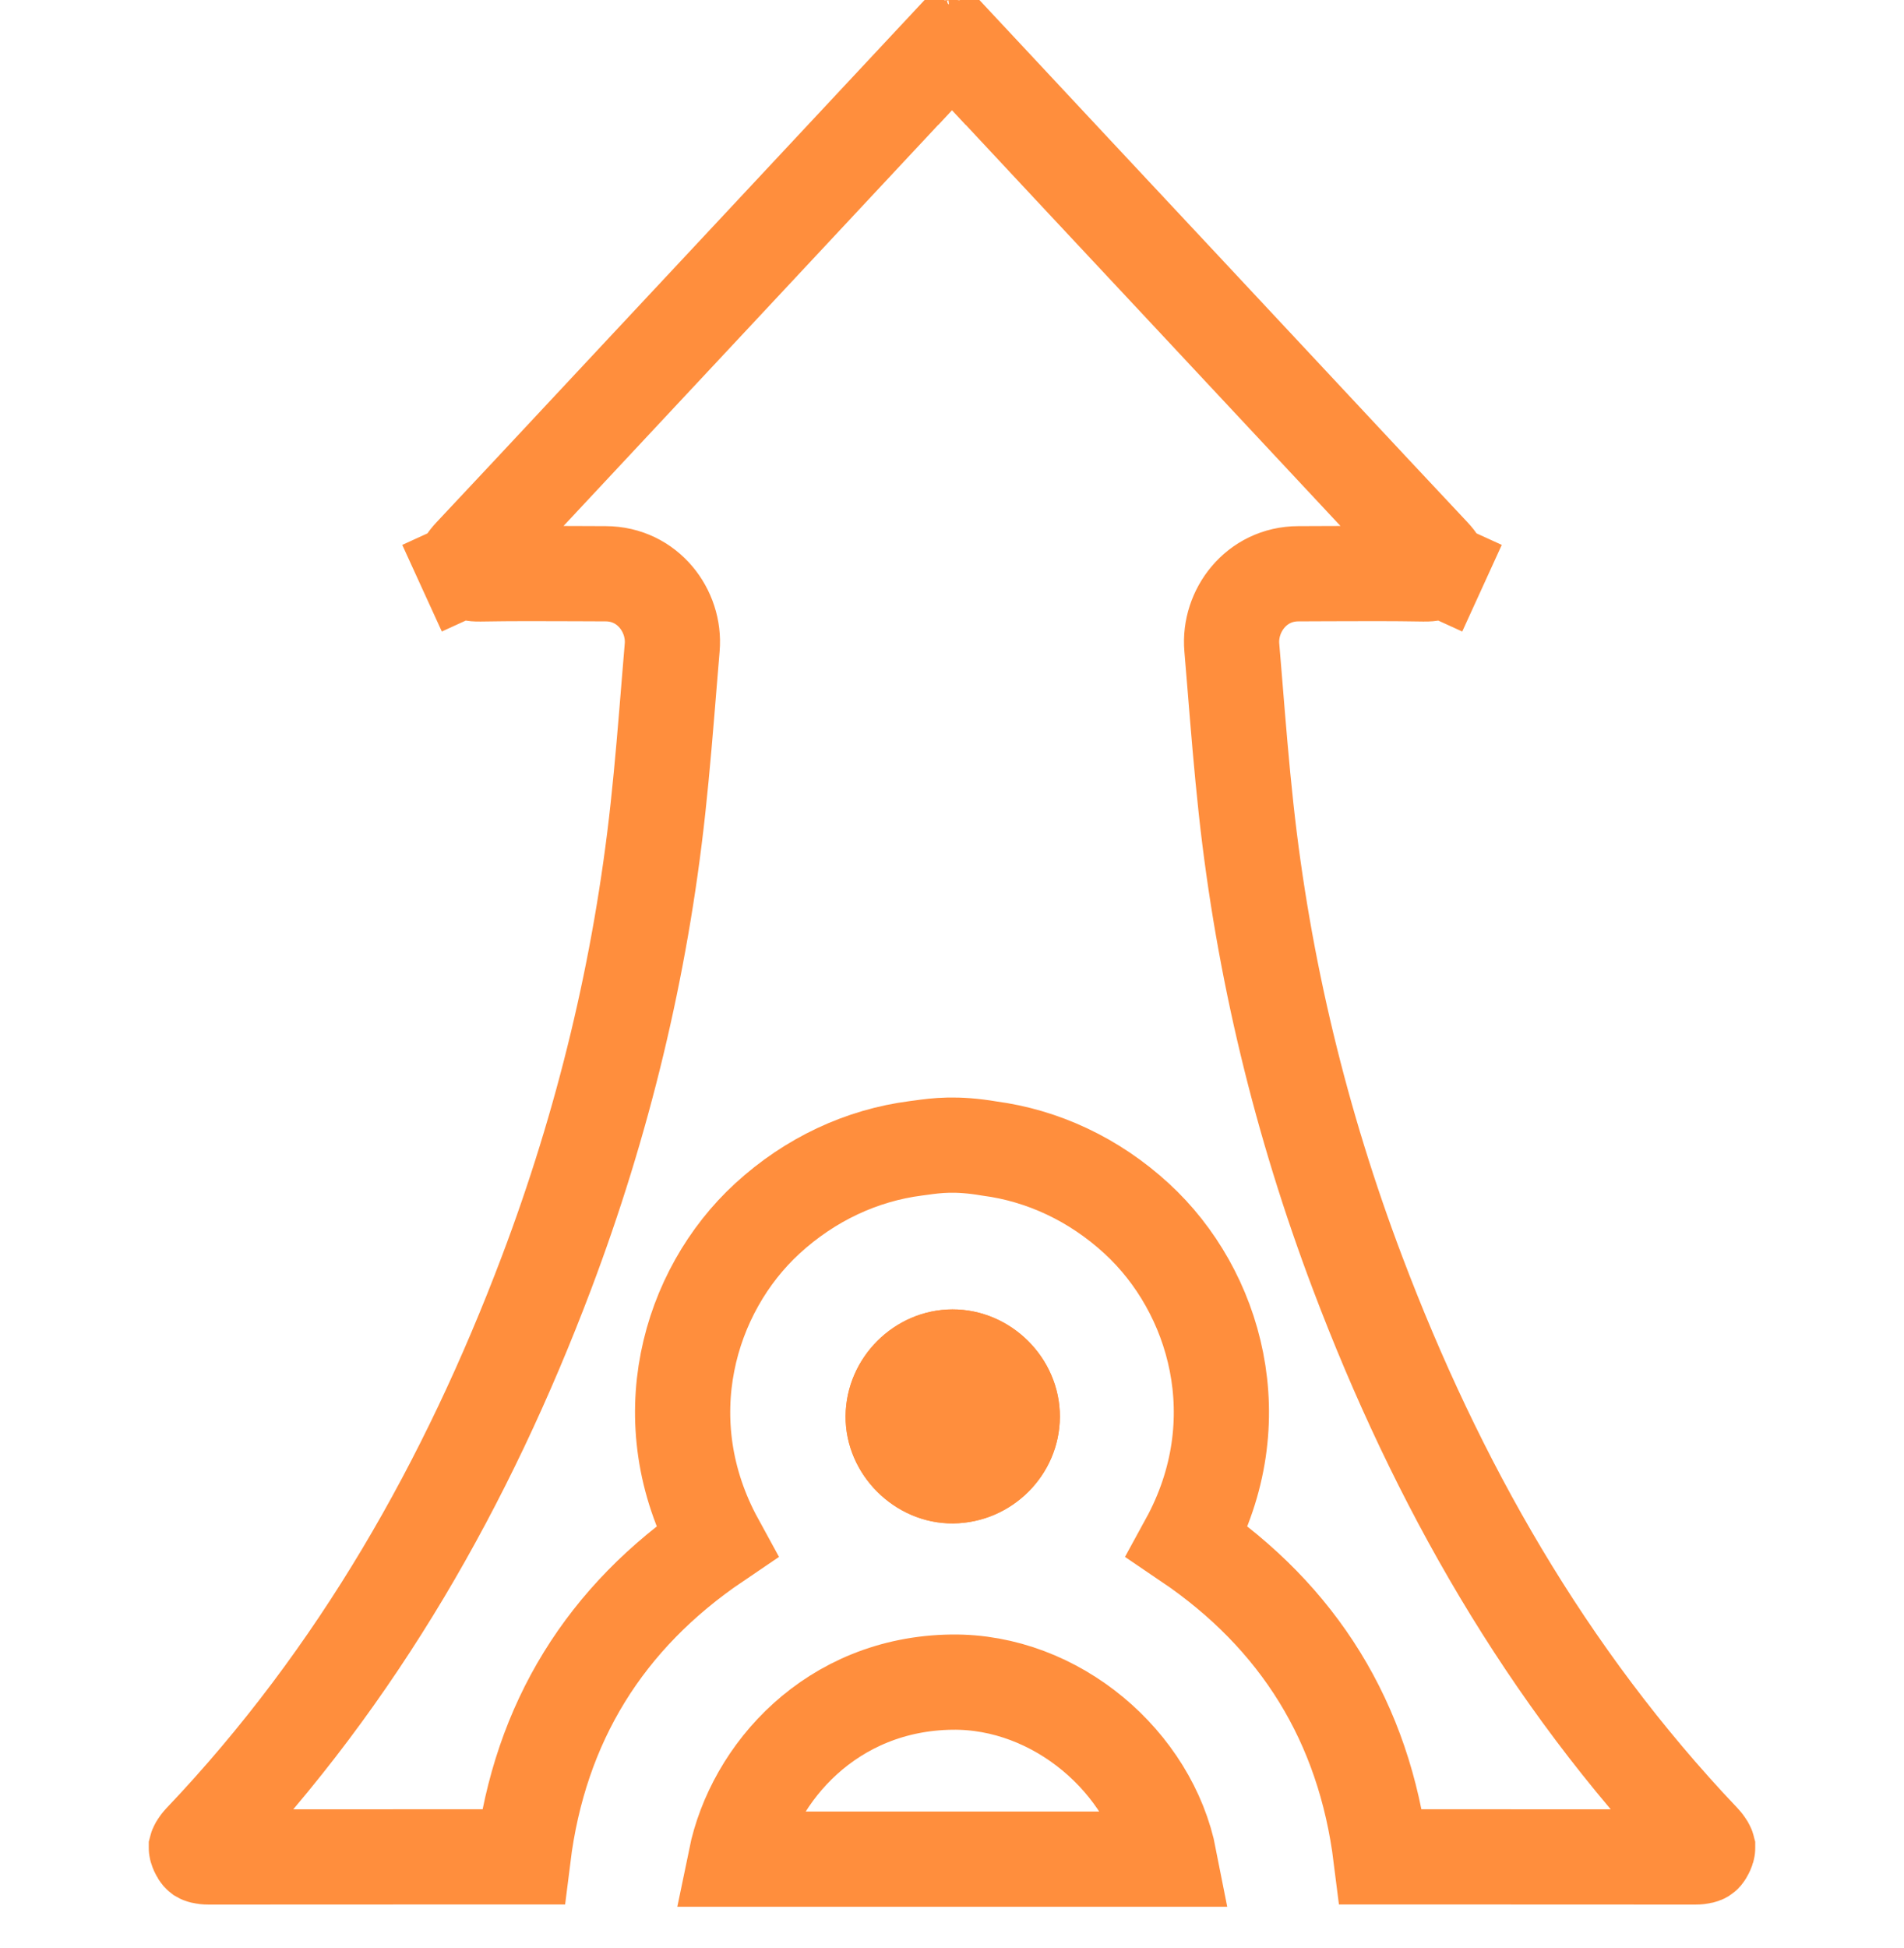
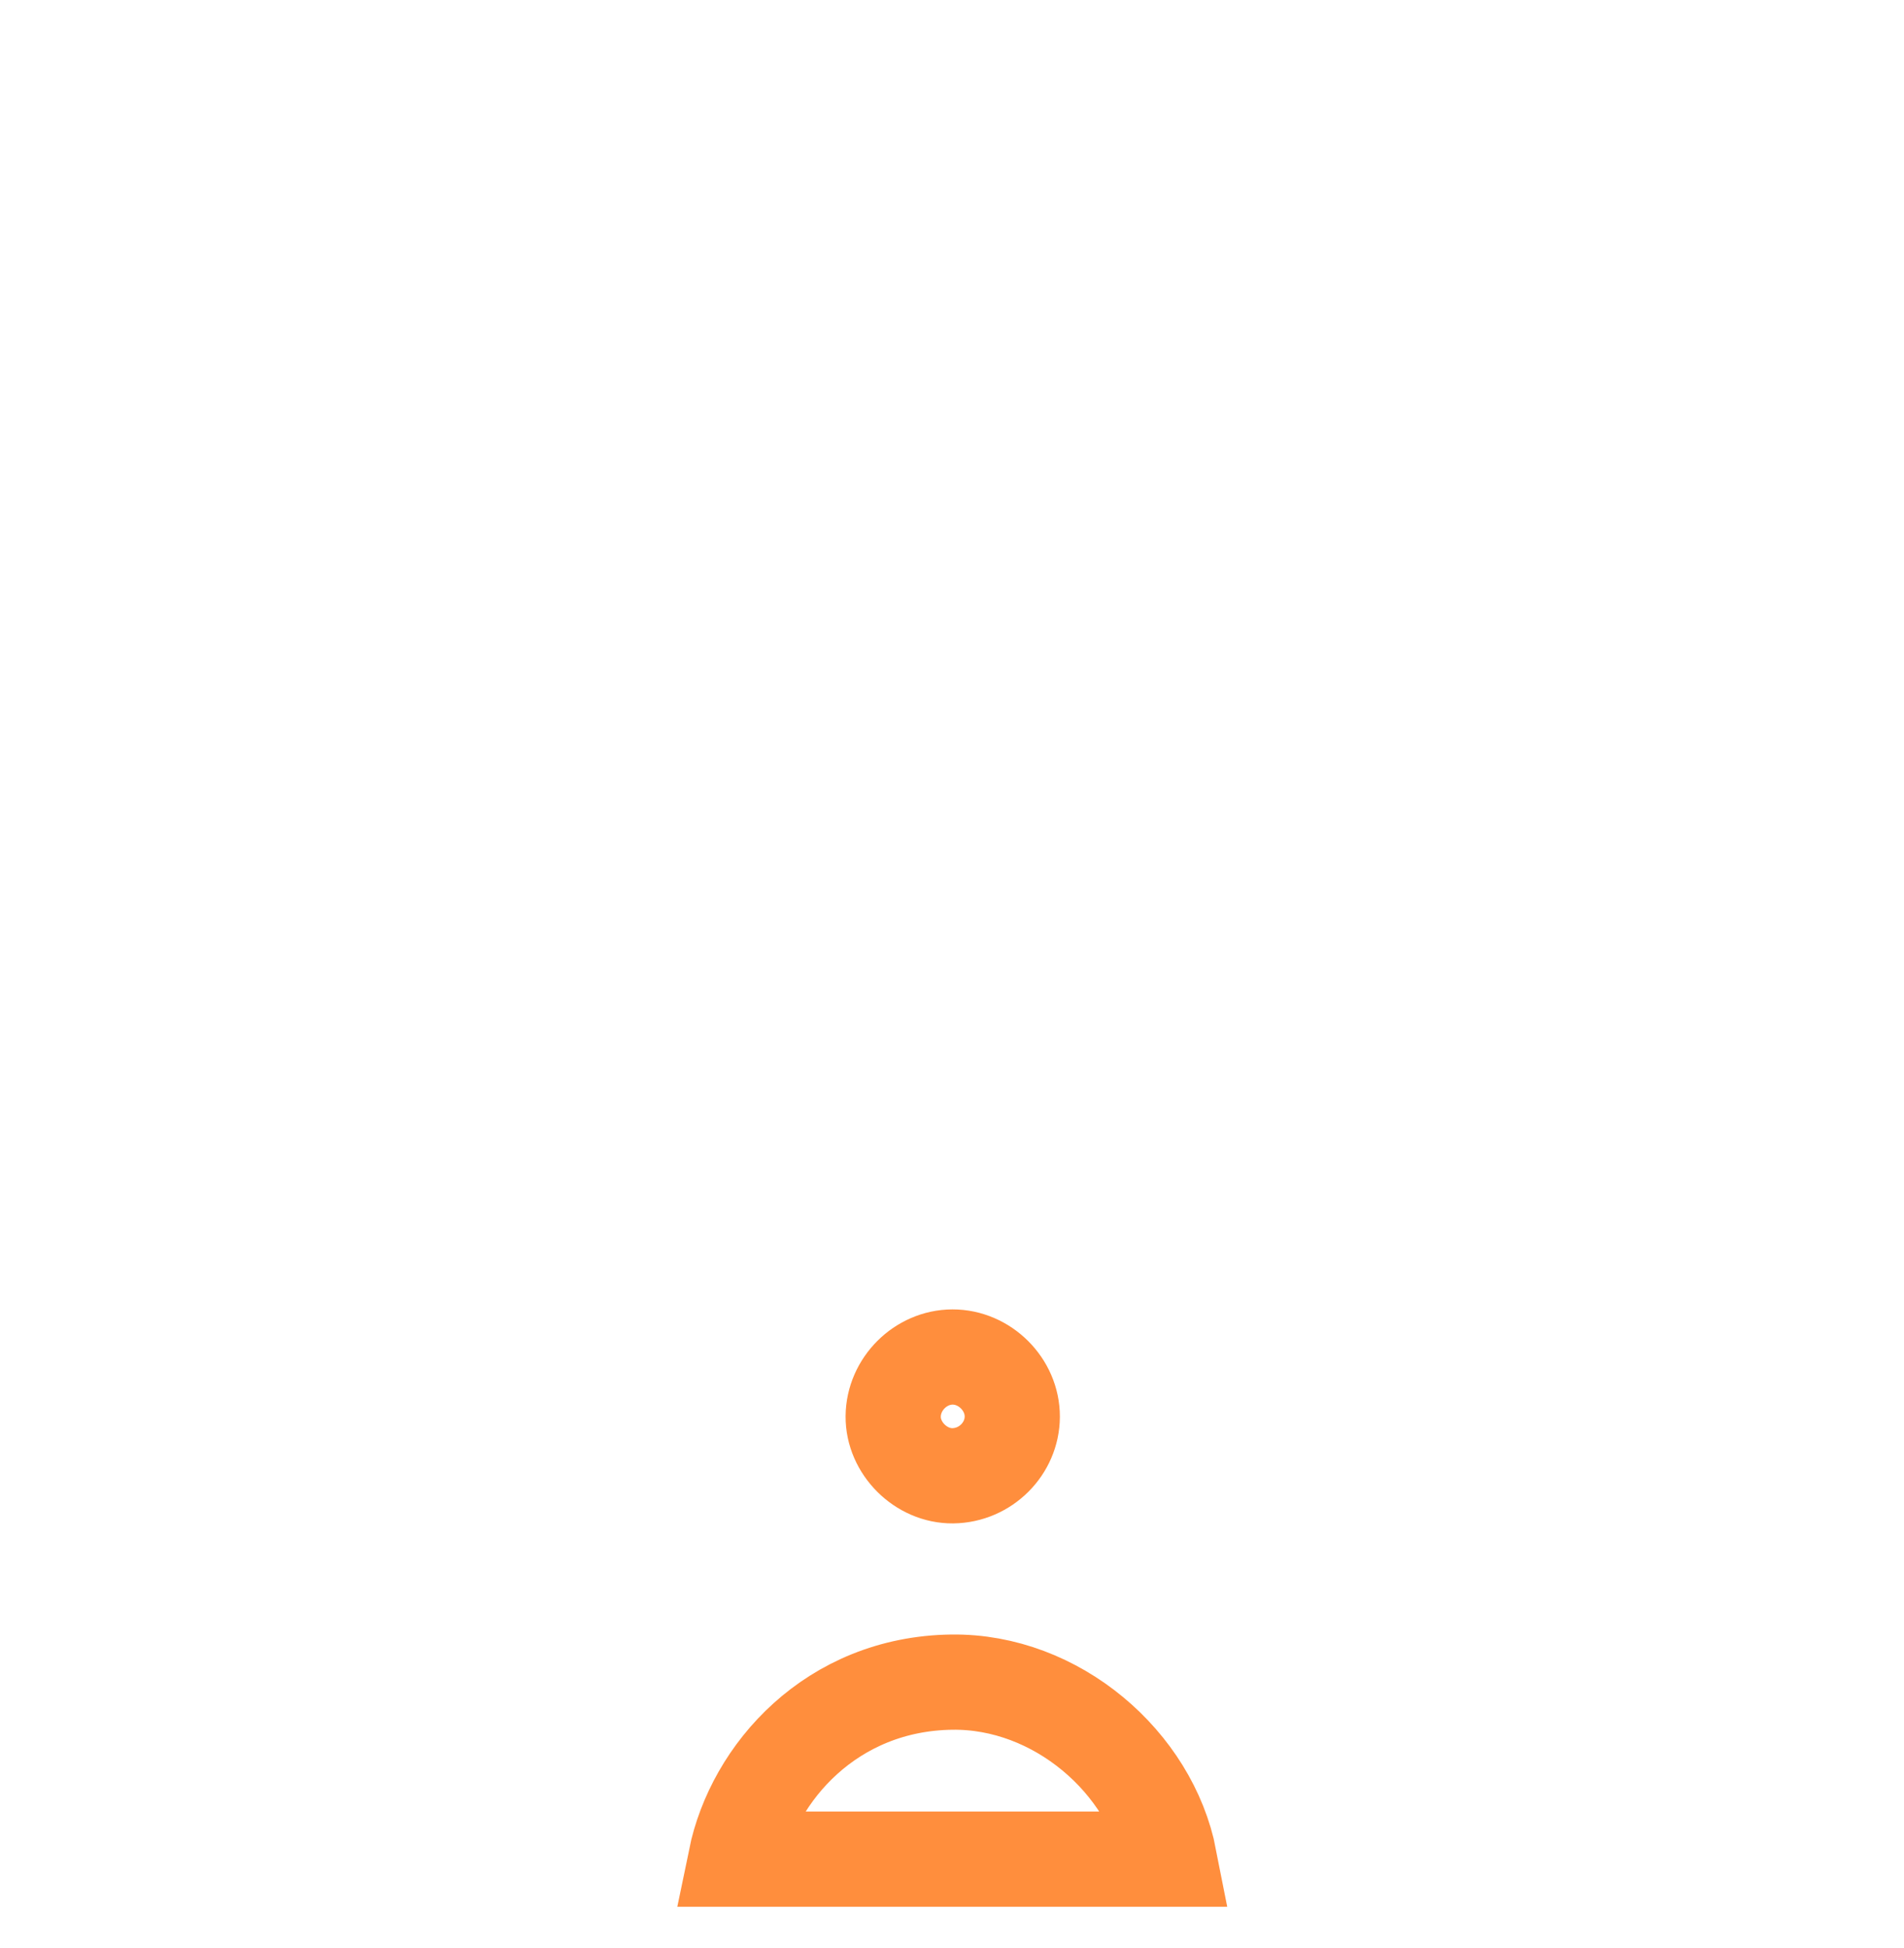
<svg xmlns="http://www.w3.org/2000/svg" width="44" height="45" viewBox="0 0 44 45" fill="none">
-   <path d="M17.732 28.151C15.909 29.825 15.03 32.827 16.557 35.618C13.988 37.357 12.475 39.789 12.088 42.898C11.274 42.898 10.459 42.898 9.645 42.898C8.039 42.898 6.432 42.898 4.826 42.9C4.684 42.9 4.633 42.871 4.628 42.868C4.624 42.865 4.618 42.861 4.61 42.852C4.601 42.841 4.582 42.816 4.561 42.769C4.542 42.727 4.539 42.704 4.538 42.697C4.537 42.692 4.538 42.691 4.538 42.689L4.538 42.688C4.539 42.684 4.554 42.626 4.654 42.52C8.279 38.703 10.8 34.24 12.627 29.41C13.938 25.945 14.805 22.363 15.205 18.674C15.309 17.715 15.387 16.75 15.465 15.789C15.488 15.51 15.511 15.232 15.534 14.954C15.604 14.119 14.973 13.257 13.996 13.255C13.755 13.255 13.511 13.254 13.265 13.252C12.55 13.249 11.82 13.246 11.095 13.259C10.906 13.262 10.831 13.23 10.815 13.221C10.808 13.218 10.805 13.215 10.8 13.21C10.794 13.203 10.776 13.182 10.753 13.132L9.753 13.589L10.753 13.132C10.731 13.085 10.729 13.061 10.728 13.057C10.728 13.054 10.728 13.054 10.729 13.049C10.733 13.034 10.759 12.957 10.89 12.818C11.81 11.839 12.727 10.857 13.642 9.877C13.997 9.496 14.352 9.116 14.707 8.737C15.348 8.051 15.989 7.366 16.63 6.68C18.297 4.897 19.964 3.114 21.63 1.329L20.826 0.579L21.63 1.329C21.749 1.201 21.836 1.142 21.885 1.117C21.884 1.117 21.895 1.112 21.918 1.106C21.94 1.1 21.967 1.096 21.995 1.096C22.055 1.094 22.095 1.106 22.115 1.117C22.164 1.142 22.251 1.201 22.37 1.329L23.174 0.579L22.37 1.329C24.035 3.114 25.703 4.897 27.37 6.679C28.011 7.365 28.652 8.051 29.293 8.737C29.648 9.116 30.003 9.496 30.358 9.877C31.273 10.857 32.19 11.839 33.11 12.818C33.241 12.957 33.267 13.034 33.271 13.049C33.272 13.054 33.272 13.054 33.272 13.057C33.272 13.061 33.269 13.085 33.247 13.132L34.248 13.589L33.247 13.132C33.224 13.182 33.206 13.203 33.2 13.21C33.195 13.215 33.192 13.218 33.185 13.221C33.169 13.23 33.094 13.262 32.904 13.259C32.18 13.246 31.45 13.249 30.735 13.252C30.489 13.254 30.245 13.255 30.004 13.255C29.027 13.257 28.396 14.119 28.466 14.954C28.489 15.232 28.512 15.51 28.535 15.789C28.613 16.75 28.691 17.715 28.795 18.674C29.195 22.363 30.062 25.945 31.373 29.41C33.2 34.24 35.721 38.703 39.346 42.52C39.446 42.626 39.461 42.684 39.462 42.688C39.462 42.689 39.462 42.69 39.462 42.691C39.463 42.692 39.463 42.694 39.462 42.697C39.462 42.704 39.458 42.727 39.439 42.769C39.418 42.816 39.399 42.841 39.39 42.852C39.382 42.861 39.377 42.865 39.372 42.868C39.367 42.871 39.316 42.9 39.174 42.9C37.568 42.898 35.961 42.898 34.355 42.898C33.541 42.898 32.726 42.898 31.913 42.898C31.525 39.789 30.012 37.357 27.443 35.618C28.971 32.827 28.091 29.825 26.268 28.151C25.28 27.243 24.094 26.696 22.86 26.533C22.089 26.402 21.638 26.464 21.285 26.513C21.244 26.519 21.203 26.524 21.164 26.529C19.921 26.689 18.727 27.238 17.732 28.151Z" stroke="#FF8E3D" stroke-width="2.2" />
-   <path d="M22.007 30.25C23.364 30.245 24.499 31.379 24.493 32.734C24.487 34.077 23.382 35.18 22.028 35.194C20.677 35.207 19.528 34.061 19.541 32.711C19.553 31.366 20.667 30.255 22.007 30.25Z" fill="#FF8E3D" />
  <path d="M27.025 42.95H17.001C17.412 40.947 19.219 38.897 21.995 38.861C24.413 38.829 26.589 40.713 27.025 42.95ZM22.011 31.35C22.759 31.348 23.396 31.987 23.393 32.729C23.39 33.463 22.778 34.086 22.017 34.094C21.281 34.101 20.634 33.454 20.641 32.721C20.648 31.974 21.277 31.352 22.011 31.35Z" stroke="#FF8E3D" stroke-width="2.2" />
</svg>